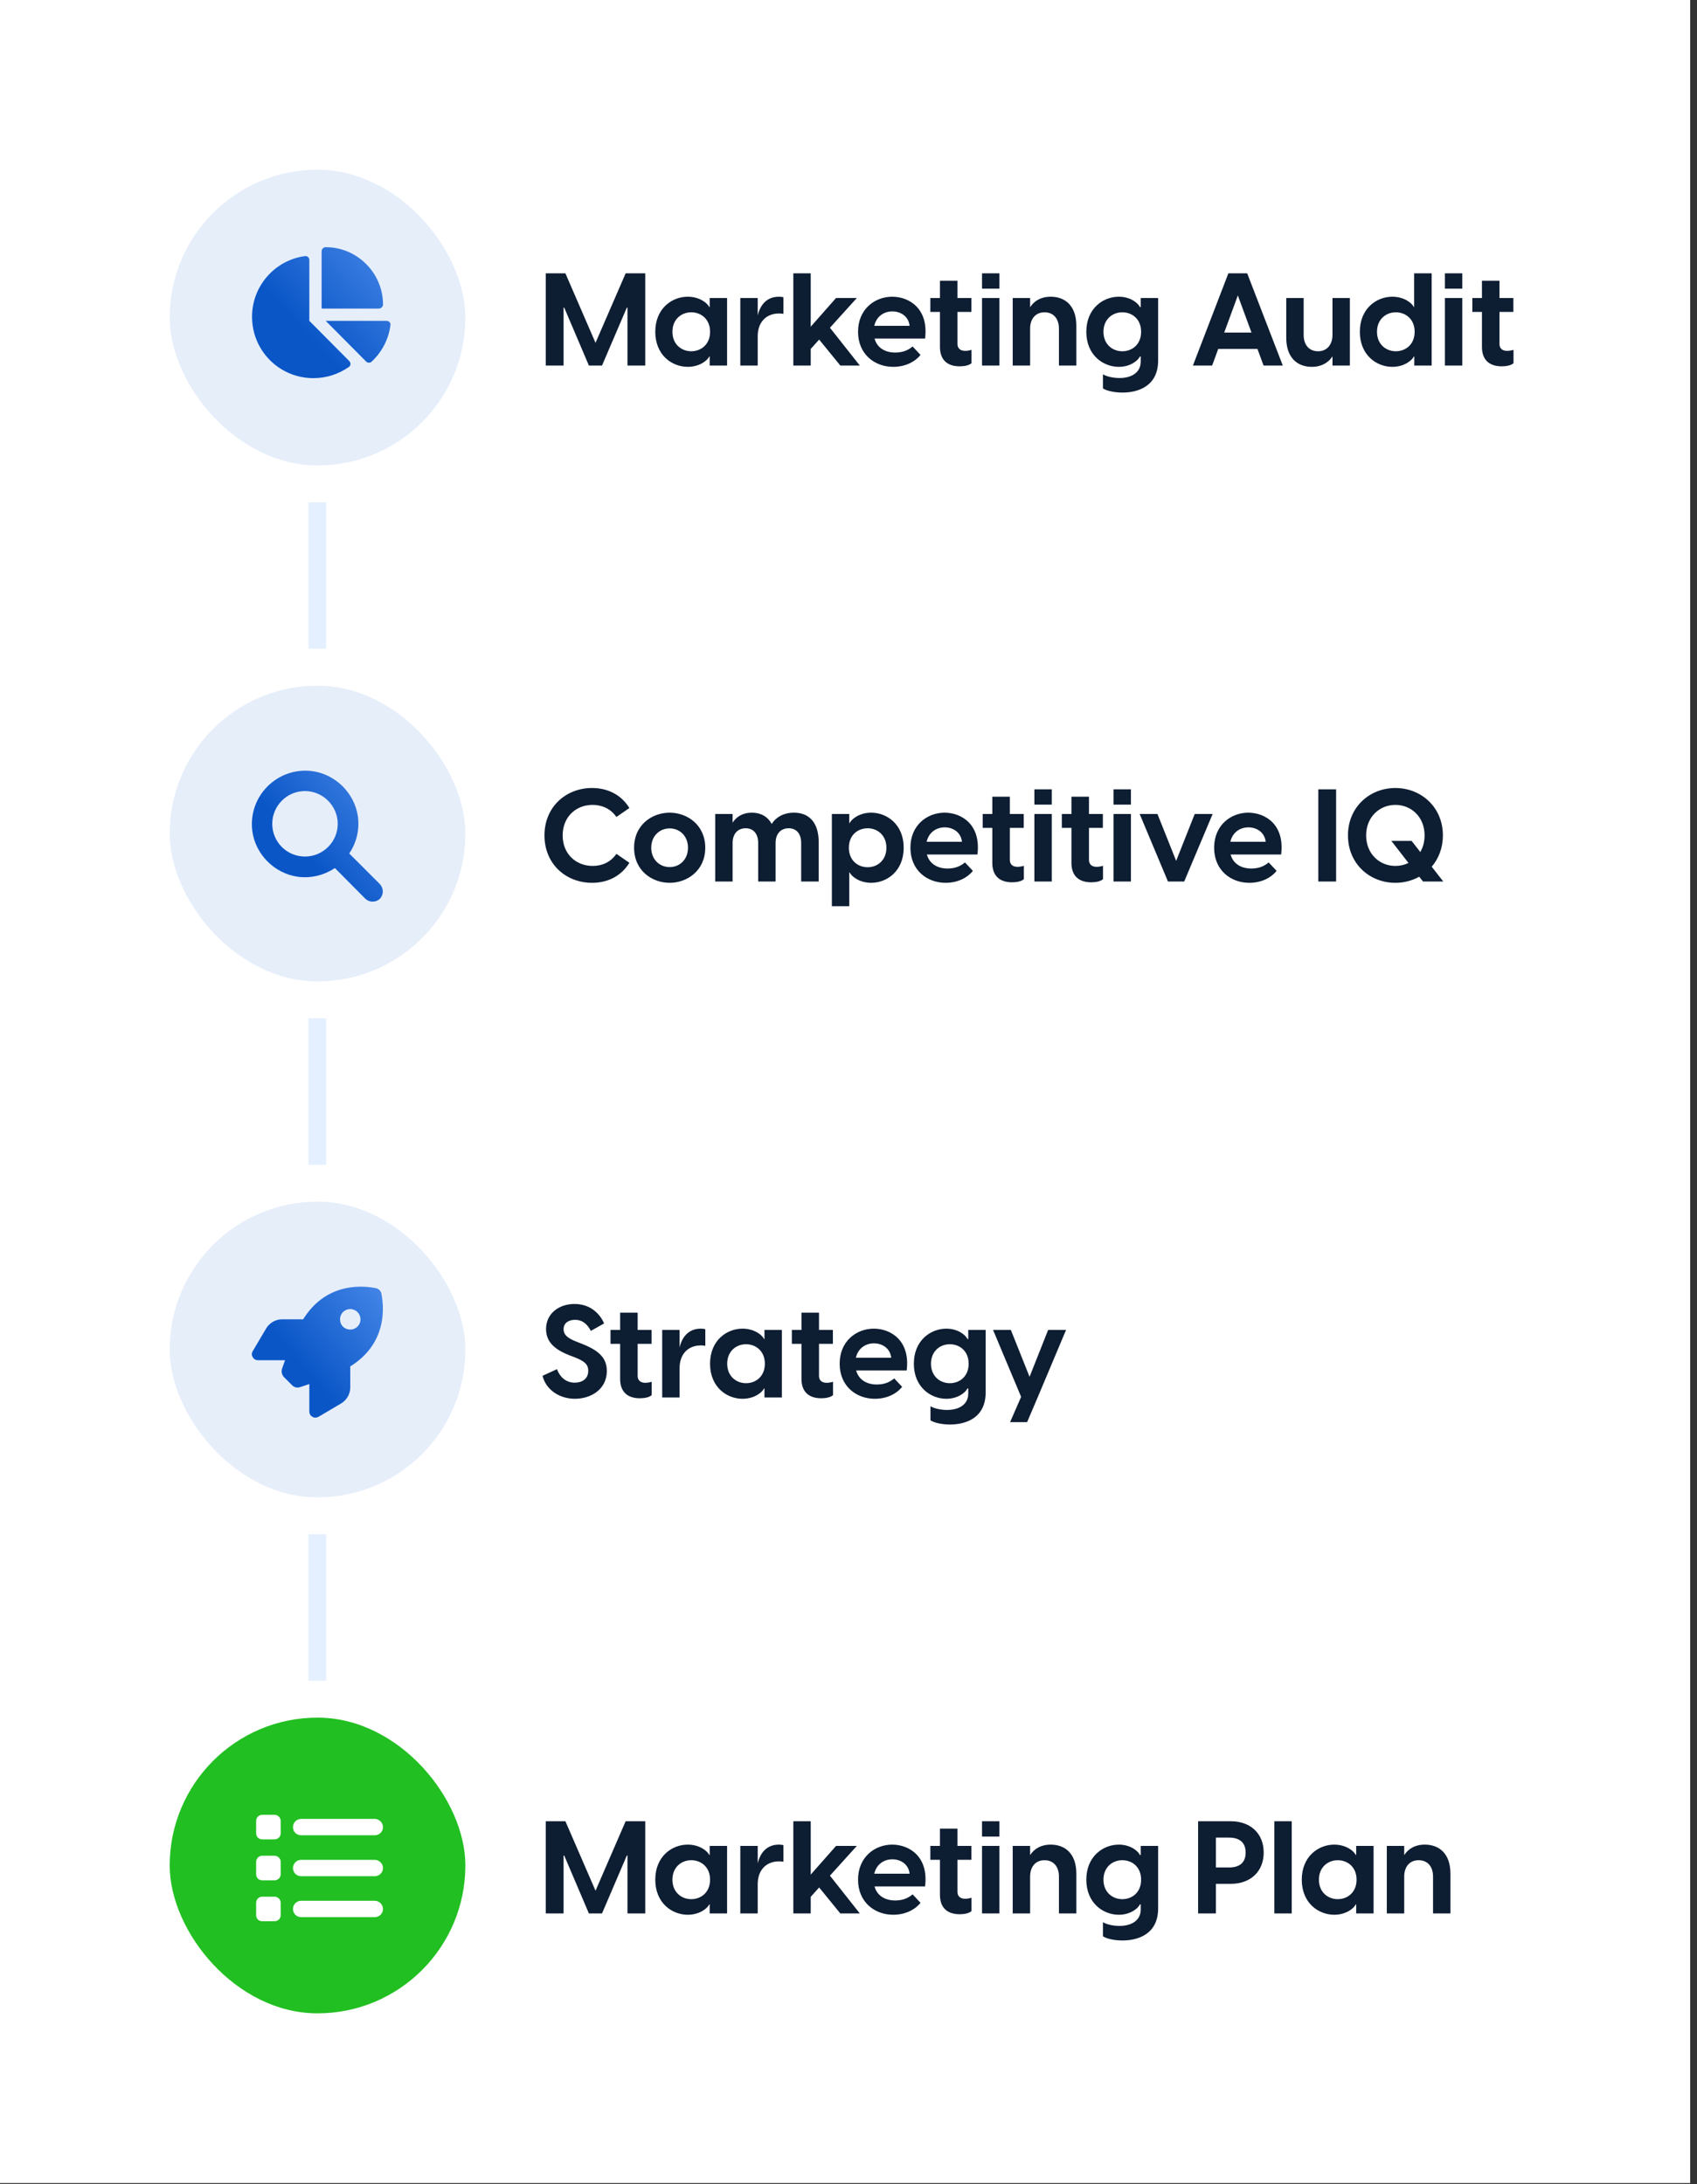
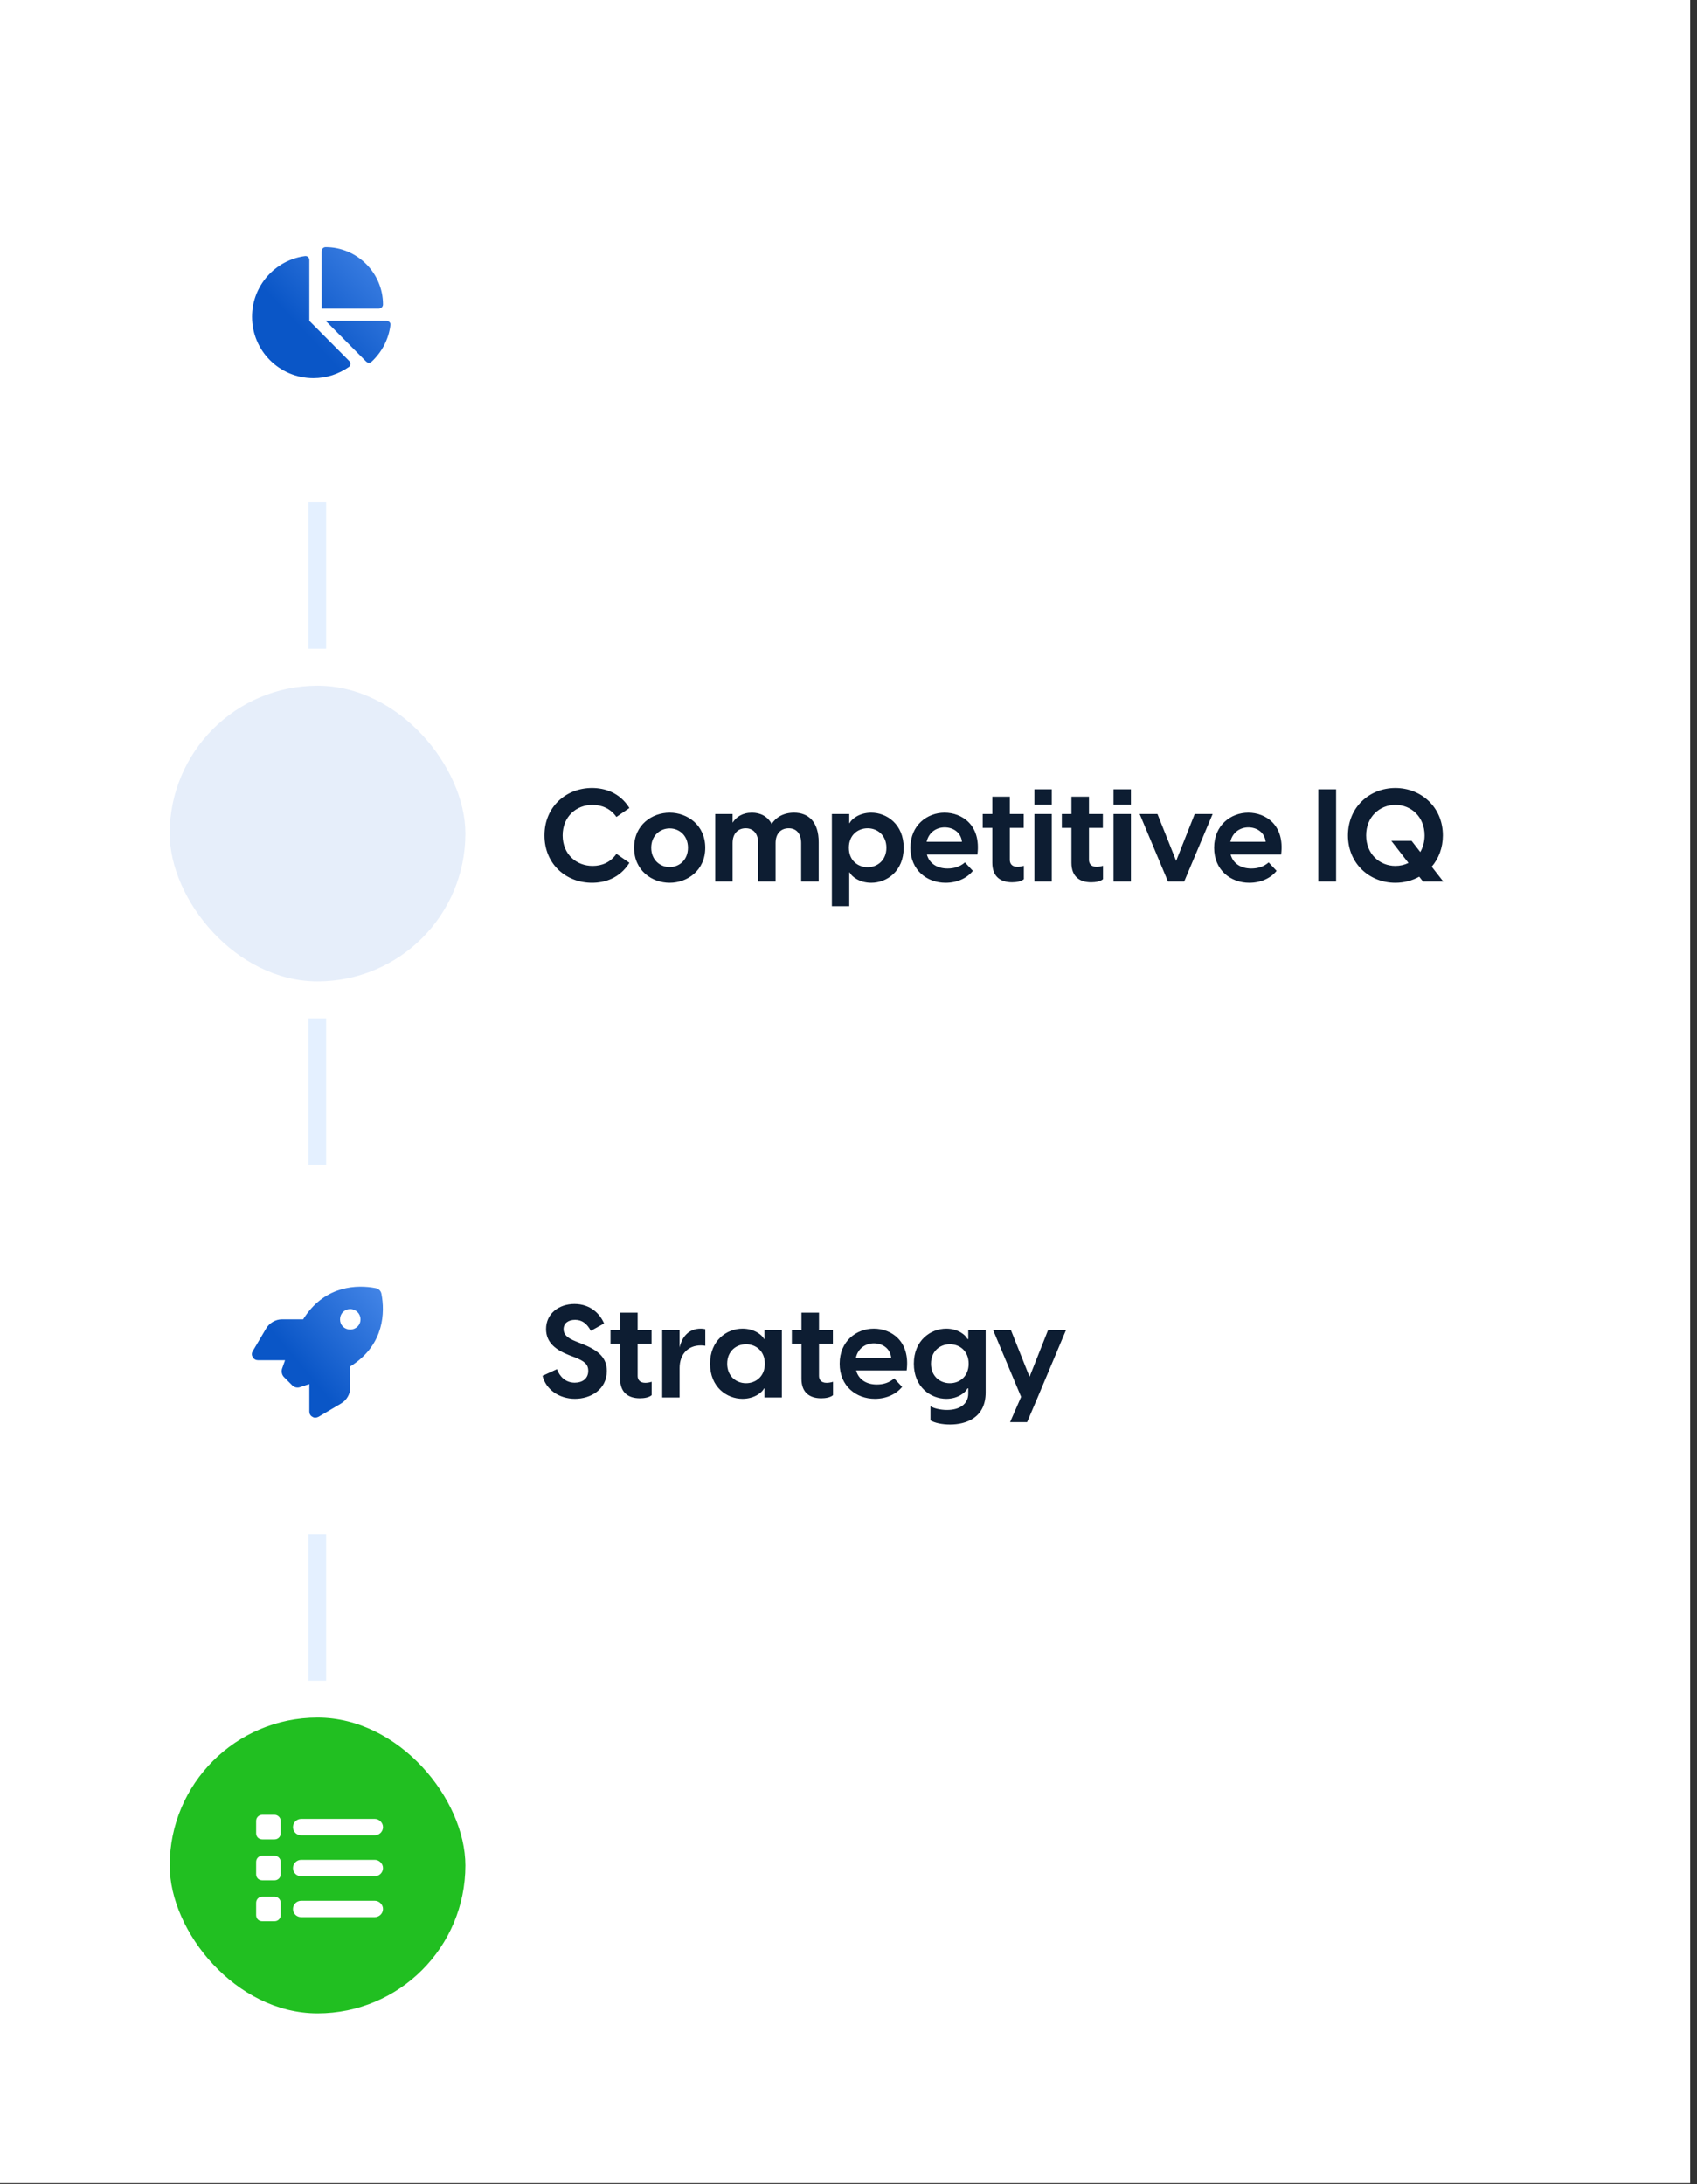
<svg xmlns="http://www.w3.org/2000/svg" xmlns:xlink="http://www.w3.org/1999/xlink" fill="none" height="296" viewBox="0 0 230 296" width="230">
  <rect x="0" y="0" width="230" height="296" fill="#333333" stroke="none" />
  <linearGradient id="a">
    <stop offset=".375" stop-color="#0a56c7" />
    <stop offset="1" stop-color="#4687e8" />
  </linearGradient>
  <linearGradient id="b" gradientUnits="userSpaceOnUse" x1="33.035" x2="52.707" xlink:href="#a" y1="51.027" y2="32.675" />
  <linearGradient id="c" gradientUnits="userSpaceOnUse" x1="34.035" x2="53.457" xlink:href="#a" y1="121.958" y2="105.651" />
  <linearGradient id="d" gradientUnits="userSpaceOnUse" x1="34.035" x2="53.457" xlink:href="#a" y1="191.88" y2="175.573" />
  <path d="m0 0h229.074v295.838h-229.074z" fill="#fff" />
-   <rect fill="#e6eefa" height="40.074" rx="20.037" width="40.074" x="23" y="23" />
  <path d="m43.59 34.085c0-.312.208-.589.555-.589 4.264 0 7.766 3.502 7.766 7.766 0 .312-.277.555-.589.555h-7.731zm-9.43 8.84c0-4.195 3.12-7.662 7.142-8.216.347-.069.624.208.624.52v8.251l5.408 5.443c.243.243.208.624-.035.797-1.387.971-3.051 1.525-4.819 1.525-4.611 0-8.32-3.709-8.32-8.32zm18.235.555c.312 0 .589.277.52.589-.243 1.941-1.179 3.675-2.565 4.957-.208.173-.52.173-.728-.035l-5.478-5.512z" fill="url(#b)" />
-   <path d="m73.972 49.537h2.411v-7.85h.088l3.344 7.85h1.778l3.362-7.85h.088v7.85h2.411v-12.496h-2.658l-4.083 9.416-4.083-9.416h-2.658zm19.24.176c1.637 0 2.693-.898 2.922-1.408h.053v1.232h2.358v-9.152h-2.358v1.232h-.053c-.229-.51-1.285-1.408-2.922-1.408-2.13 0-4.4 1.584-4.4 4.752s2.27 4.752 4.4 4.752zm.475-2.112c-1.32 0-2.552-.933-2.552-2.64s1.232-2.64 2.552-2.64 2.552.915 2.552 2.64-1.232 2.64-2.552 2.64zm11.878-7.392c-1.655 0-2.552 1.144-2.869 2.552v-2.376h-2.359v9.152h2.359v-3.995c0-1.83 1.109-3.062 2.886-3.062.211 0 .387.018.599.053v-2.253c-.212-.053-.405-.07-.616-.07zm8.328 9.328h2.64l-4.048-5.122 3.643-4.03h-2.816l-3.432 3.89v-7.234h-2.358v12.496h2.358v-2.253l1.144-1.267zm7.03-9.328c-2.341 0-4.629 1.672-4.629 4.752 0 3.045 2.253 4.752 4.77 4.752 1.619 0 2.939-.669 3.696-1.619l-1.074-1.144c-.668.581-1.46.827-2.358.827-1.373 0-2.464-.651-2.798-1.901h6.846c.51-4.03-2.13-5.667-4.453-5.667zm.018 1.989c1.109 0 2.2.651 2.341 1.954h-4.788c.3-1.32 1.356-1.954 2.447-1.954zm9.867 5.35c-.774 0-1.038-.458-1.038-.933v-4.347h1.883v-1.883h-1.883v-2.341h-2.376v2.341h-1.303v1.883h1.303v4.734c0 1.883 1.126 2.64 2.675 2.64.581 0 1.249-.106 1.601-.422v-1.813c-.334.106-.651.141-.862.141zm2.289-8.43h2.358v-2.077h-2.358zm0 10.419h2.358v-9.152h-2.358zm9.316-9.328c-1.373 0-2.288.616-2.798 1.426v-1.25h-2.359v9.152h2.359v-4.998c0-1.338.739-2.218 1.953-2.218 1.232 0 1.954.88 1.954 2.218v4.998h2.358v-5.386c0-2.781-1.584-3.942-3.467-3.942zm12.193.176v1.232h-.105c-.229-.51-1.25-1.408-2.869-1.408-2.112 0-4.4 1.584-4.4 4.752s2.288 4.752 4.4 4.752c1.619 0 2.64-.898 2.869-1.408h.105v.704c0 1.39-1.126 2.218-2.886 2.218-.898 0-1.813-.229-2.235-.51v1.918c.545.352 1.601.563 2.657.563 2.077 0 4.823-.845 4.823-4.347v-8.466zm-2.499 7.216c-1.32 0-2.552-.933-2.552-2.64s1.232-2.64 2.552-2.64c1.338 0 2.552.915 2.552 2.64s-1.214 2.64-2.552 2.64zm19.148 1.936h2.605l-4.823-12.496h-2.552l-4.805 12.496h2.605l.827-2.253h5.316zm-5.333-4.47 1.848-5.034 1.848 5.034zm14.673-4.682v4.998c0 1.338-.757 2.218-1.953 2.218-1.232 0-1.954-.88-1.954-2.218v-4.998h-2.358v5.386c0 2.781 1.584 3.942 3.449 3.942 1.373 0 2.306-.616 2.816-1.426v1.25h2.359v-9.152zm11.067-3.344v4.576h-.035c-.229-.51-1.285-1.408-2.922-1.408-2.129 0-4.4 1.584-4.4 4.752s2.271 4.752 4.4 4.752c1.637 0 2.693-.898 2.922-1.408h.053v1.232h2.358v-12.496zm-2.482 10.56c-1.32 0-2.552-.933-2.552-2.64s1.232-2.64 2.552-2.64 2.552.915 2.552 2.64-1.232 2.64-2.552 2.64zm6.651-8.483h2.359v-2.077h-2.359zm0 10.419h2.359v-9.152h-2.359zm8.436-1.989c-.774 0-1.038-.458-1.038-.933v-4.347h1.883v-1.883h-1.883v-2.341h-2.376v2.341h-1.302v1.883h1.302v4.734c0 1.883 1.126 2.64 2.675 2.64.581 0 1.25-.106 1.602-.422v-1.813c-.335.106-.651.141-.863.141z" fill="#0d1d32" />
  <path d="m43 68.074v19.847" stroke="#e4f0ff" stroke-width="2.4" />
  <rect fill="#e6eefa" height="40.074" rx="20.037" width="40.074" x="23" y="92.921" />
-   <path d="m51.494 119.819-4.16-4.16c.936-1.387 1.421-3.12 1.179-4.992-.451-3.189-3.051-5.755-6.206-6.171-4.715-.589-8.702 3.398-8.112 8.112.416 3.155 2.982 5.755 6.171 6.206 1.872.243 3.606-.243 5.027-1.179l4.125 4.16c.555.52 1.421.52 1.976 0 .52-.554.52-1.421 0-1.976zm-14.595-8.181c0-2.427 1.976-4.438 4.438-4.438 2.427 0 4.438 2.011 4.438 4.438 0 2.461-2.011 4.437-4.438 4.437-2.461 0-4.438-1.976-4.438-4.437z" fill="url(#c)" />
  <path d="m80.237 119.634c1.707 0 3.749-.598 5.069-2.71l-1.76-1.215c-.81 1.162-1.971 1.637-3.221 1.637-2.218 0-4.066-1.584-4.066-4.136 0-2.534 1.83-4.136 4.048-4.136 1.214 0 2.429.475 3.238 1.637l1.76-1.215c-1.32-2.112-3.362-2.71-5.069-2.71-3.502 0-6.442 2.534-6.442 6.424s2.922 6.424 6.442 6.424zm10.526 0c2.376 0 4.822-1.654 4.822-4.752s-2.446-4.752-4.822-4.752c-2.394 0-4.822 1.654-4.822 4.752s2.429 4.752 4.822 4.752zm0-2.13c-1.32 0-2.499-.985-2.499-2.622s1.179-2.622 2.499-2.622 2.482.985 2.482 2.622-1.162 2.622-2.482 2.622zm16.854-7.374c-1.496 0-2.5.686-3.028 1.531-.563-1.056-1.548-1.531-2.675-1.531-1.285 0-2.13.581-2.622 1.355v-1.179h-2.358v9.152h2.358v-5.21c0-1.302.739-2.006 1.777-2.006 1.004 0 1.69.704 1.69 2.006v5.21h2.358v-5.21c0-1.302.74-2.006 1.778-2.006 1.021 0 1.69.704 1.69 2.006v5.21h2.376v-5.315c0-2.799-1.408-4.013-3.344-4.013zm10.462 0c-1.637 0-2.693.898-2.922 1.408h-.053v-1.232h-2.358v12.496h2.358v-4.576h.053c.229.51 1.285 1.408 2.922 1.408 2.129 0 4.4-1.584 4.4-4.752s-2.271-4.752-4.4-4.752zm-.476 7.392c-1.337 0-2.552-.915-2.552-2.64s1.215-2.64 2.552-2.64c1.303 0 2.535.933 2.535 2.64s-1.232 2.64-2.535 2.64zm10.418-7.392c-2.341 0-4.629 1.672-4.629 4.752 0 3.045 2.253 4.752 4.769 4.752 1.62 0 2.94-.669 3.696-1.619l-1.073-1.144c-.669.581-1.461.827-2.359.827-1.372 0-2.464-.651-2.798-1.901h6.846c.511-4.03-2.129-5.667-4.452-5.667zm.017 1.989c1.109 0 2.2.651 2.341 1.953h-4.787c.299-1.32 1.355-1.953 2.446-1.953zm9.867 5.35c-.774 0-1.038-.457-1.038-.933v-4.347h1.883v-1.883h-1.883v-2.341h-2.376v2.341h-1.302v1.883h1.302v4.735c0 1.883 1.126 2.64 2.675 2.64.581 0 1.25-.106 1.602-.423v-1.813c-.335.106-.651.141-.863.141zm2.289-8.43h2.359v-2.077h-2.359zm0 10.419h2.359v-9.152h-2.359zm8.436-1.989c-.774 0-1.038-.457-1.038-.933v-4.347h1.883v-1.883h-1.883v-2.341h-2.376v2.341h-1.302v1.883h1.302v4.735c0 1.883 1.126 2.64 2.675 2.64.581 0 1.25-.106 1.602-.423v-1.813c-.335.106-.651.141-.863.141zm2.289-8.43h2.359v-2.077h-2.359zm0 10.419h2.359v-9.152h-2.359zm7.38 0h2.2l3.855-9.152h-2.429l-2.517 6.354-2.534-6.354h-2.411zm10.886-9.328c-2.341 0-4.629 1.672-4.629 4.752 0 3.045 2.253 4.752 4.769 4.752 1.62 0 2.94-.669 3.696-1.619l-1.073-1.144c-.669.581-1.461.827-2.359.827-1.372 0-2.464-.651-2.798-1.901h6.846c.511-4.03-2.129-5.667-4.452-5.667zm.017 1.989c1.109 0 2.2.651 2.341 1.953h-4.787c.299-1.32 1.355-1.953 2.446-1.953zm9.475 7.339h2.411v-12.496h-2.411zm16.936 0-1.566-2.006c.933-1.092 1.513-2.552 1.513-4.242 0-3.837-2.956-6.424-6.441-6.424s-6.424 2.587-6.424 6.424 2.939 6.424 6.424 6.424c1.179 0 2.288-.299 3.238-.827l.511.651zm-6.494-2.112c-2.13 0-3.96-1.619-3.96-4.136s1.83-4.136 3.96-4.136c2.147 0 3.96 1.619 3.96 4.136 0 .862-.211 1.619-.581 2.253l-1.179-1.514h-2.746l2.323 2.992c-.528.264-1.144.405-1.777.405z" fill="#0d1d32" />
  <path d="m43 137.995v19.848" stroke="#e4f0ff" stroke-width="2.4" />
-   <rect fill="#e6eefa" height="40.074" rx="20.037" width="40.074" x="23" y="162.843" />
  <path d="m39.568 187.696-1.075-1.075c-.277-.277-.381-.693-.277-1.109.104-.312.243-.694.416-1.179h-3.64c-.312 0-.589-.139-.728-.416-.173-.243-.173-.555 0-.832l1.803-3.051c.451-.763 1.283-1.248 2.149-1.248h2.877c.069-.139.139-.243.243-.381 2.843-4.195 7.072-4.334 9.568-3.848.416.069.728.381.797.797.485 2.496.347 6.726-3.848 9.568-.139.104-.277.174-.381.243v2.877c0 .867-.485 1.699-1.248 2.15l-3.051 1.803c-.277.138-.589.173-.832 0-.277-.139-.416-.416-.416-.728v-3.71c-.52.173-.936.312-1.248.416-.381.139-.832.035-1.109-.277zm7.904-7.523c.763 0 1.387-.59 1.387-1.387 0-.763-.624-1.387-1.387-1.387-.797 0-1.387.624-1.387 1.387 0 .797.589 1.387 1.387 1.387z" fill="url(#d)" />
  <path d="m77.932 189.556c2.094 0 4.312-1.232 4.312-3.767 0-1.777-1.091-2.763-3.274-3.643l-.845-.334c-1.373-.528-1.742-1.039-1.742-1.69 0-.827.669-1.267 1.566-1.267.915 0 1.602.493 2.13 1.496l1.795-1.003c-.563-1.32-1.866-2.64-4.013-2.64-2.112 0-3.854 1.302-3.854 3.397 0 1.9 1.408 2.851 3.115 3.537l.792.299c1.267.511 1.813.916 1.813 1.831 0 1.091-.845 1.601-1.83 1.601-1.267 0-2.059-.862-2.411-1.83l-1.954.898c.44 1.83 2.218 3.115 4.4 3.115zm9.529-2.165c-.774 0-1.038-.458-1.038-.933v-4.347h1.883v-1.883h-1.883v-2.341h-2.376v2.341h-1.302v1.883h1.302v4.734c0 1.884 1.126 2.64 2.675 2.64.581 0 1.25-.105 1.602-.422v-1.813c-.334.106-.651.141-.862.141zm7.516-7.339c-1.654 0-2.552 1.144-2.869 2.552v-2.376h-2.358v9.152h2.358v-3.995c0-1.831 1.109-3.063 2.886-3.063.211 0 .387.018.598.053v-2.253c-.211-.053-.405-.07-.616-.07zm5.66 9.504c1.636 0 2.692-.898 2.921-1.408h.053v1.232h2.358v-9.152h-2.358v1.232h-.053c-.229-.511-1.285-1.408-2.921-1.408-2.13 0-4.401 1.584-4.401 4.752s2.27 4.752 4.401 4.752zm.475-2.112c-1.32 0-2.552-.933-2.552-2.64s1.232-2.64 2.552-2.64c1.32 0 2.552.915 2.552 2.64s-1.232 2.64-2.552 2.64zm10.927-.053c-.774 0-1.038-.458-1.038-.933v-4.347h1.883v-1.883h-1.883v-2.341h-2.376v2.341h-1.303v1.883h1.303v4.734c0 1.884 1.126 2.64 2.675 2.64.581 0 1.25-.105 1.602-.422v-1.813c-.335.106-.652.141-.863.141zm6.392-7.339c-2.341 0-4.629 1.672-4.629 4.752 0 3.045 2.253 4.752 4.77 4.752 1.619 0 2.939-.669 3.696-1.619l-1.074-1.144c-.669.58-1.461.827-2.358.827-1.373 0-2.464-.651-2.799-1.901h6.847c.51-4.03-2.13-5.667-4.453-5.667zm.018 1.989c1.108 0 2.2.651 2.34 1.953h-4.787c.299-1.32 1.355-1.953 2.447-1.953zm12.782-1.813v1.232h-.105c-.229-.511-1.25-1.408-2.869-1.408-2.112 0-4.4 1.584-4.4 4.752s2.288 4.752 4.4 4.752c1.619 0 2.64-.898 2.869-1.408h.105v.704c0 1.39-1.126 2.217-2.886 2.217-.898 0-1.813-.228-2.235-.51v1.918c.545.352 1.601.564 2.657.564 2.077 0 4.823-.845 4.823-4.348v-8.465zm-2.499 7.216c-1.32 0-2.552-.933-2.552-2.64s1.232-2.64 2.552-2.64c1.338 0 2.552.915 2.552 2.64s-1.214 2.64-2.552 2.64zm13.325-7.216-2.517 6.353-2.534-6.353h-2.411l3.801 9.064-1.496 3.432h2.306l1.426-3.344 3.854-9.152z" fill="#0d1d32" />
  <path d="m43 207.917v19.847" stroke="#e4f0ff" stroke-width="2.4" />
  <rect fill="#21bf21" height="40.074" rx="20.037" width="40.074" x="23" y="232.764" />
  <path d="m37.211 245.934c.451 0 .832.381.832.832v1.664c0 .485-.381.832-.832.832h-1.664c-.485 0-.832-.347-.832-.832v-1.664c0-.451.347-.832.832-.832zm13.59.554c.589 0 1.109.52 1.109 1.11 0 .624-.52 1.109-1.109 1.109h-9.984c-.624 0-1.109-.485-1.109-1.109 0-.59.485-1.11 1.109-1.11zm0 5.547c.589 0 1.109.52 1.109 1.11 0 .624-.52 1.109-1.109 1.109h-9.984c-.624 0-1.109-.485-1.109-1.109 0-.59.485-1.11 1.109-1.11zm0 5.547c.589 0 1.109.52 1.109 1.109 0 .624-.52 1.11-1.109 1.11h-9.984c-.624 0-1.109-.486-1.109-1.11 0-.589.485-1.109 1.109-1.109zm-16.086-5.27c0-.45.347-.832.832-.832h1.664c.451 0 .832.382.832.832v1.665c0 .485-.381.832-.832.832h-1.664c-.485 0-.832-.347-.832-.832zm2.496 4.715c.451 0 .832.382.832.832v1.664c0 .486-.381.832-.832.832h-1.664c-.485 0-.832-.346-.832-.832v-1.664c0-.45.347-.832.832-.832z" fill="#fff" />
-   <path d="m73.972 259.301h2.411v-7.85h.088l3.344 7.85h1.778l3.362-7.85h.088v7.85h2.411v-12.496h-2.658l-4.083 9.416-4.083-9.416h-2.658zm19.24.176c1.637 0 2.693-.898 2.922-1.408h.053v1.232h2.358v-9.152h-2.358v1.232h-.053c-.229-.511-1.285-1.408-2.922-1.408-2.13 0-4.4 1.584-4.4 4.752s2.27 4.752 4.4 4.752zm.475-2.112c-1.32 0-2.552-.933-2.552-2.64s1.232-2.64 2.552-2.64 2.552.915 2.552 2.64-1.232 2.64-2.552 2.64zm11.878-7.392c-1.655 0-2.552 1.144-2.869 2.552v-2.376h-2.359v9.152h2.359v-3.995c0-1.831 1.109-3.063 2.886-3.063.211 0 .387.018.599.053v-2.253c-.212-.053-.405-.07-.616-.07zm8.328 9.328h2.64l-4.048-5.122 3.643-4.03h-2.816l-3.432 3.889v-7.233h-2.358v12.496h2.358v-2.253l1.144-1.267zm7.03-9.328c-2.341 0-4.629 1.672-4.629 4.752 0 3.045 2.253 4.752 4.77 4.752 1.619 0 2.939-.669 3.696-1.619l-1.074-1.144c-.668.58-1.46.827-2.358.827-1.373 0-2.464-.651-2.798-1.901h6.846c.51-4.03-2.13-5.667-4.453-5.667zm.018 1.989c1.109 0 2.2.651 2.341 1.953h-4.788c.3-1.32 1.356-1.953 2.447-1.953zm9.867 5.35c-.774 0-1.038-.458-1.038-.933v-4.347h1.883v-1.883h-1.883v-2.341h-2.376v2.341h-1.303v1.883h1.303v4.734c0 1.884 1.126 2.64 2.675 2.64.581 0 1.249-.105 1.601-.422v-1.813c-.334.106-.651.141-.862.141zm2.289-8.43h2.358v-2.077h-2.358zm0 10.419h2.358v-9.152h-2.358zm9.316-9.328c-1.373 0-2.288.616-2.798 1.425v-1.249h-2.359v9.152h2.359v-4.999c0-1.337.739-2.217 1.953-2.217 1.232 0 1.954.88 1.954 2.217v4.999h2.358v-5.386c0-2.781-1.584-3.942-3.467-3.942zm12.193.176v1.232h-.105c-.229-.511-1.25-1.408-2.869-1.408-2.112 0-4.4 1.584-4.4 4.752s2.288 4.752 4.4 4.752c1.619 0 2.64-.898 2.869-1.408h.105v.704c0 1.39-1.126 2.217-2.886 2.217-.898 0-1.813-.228-2.235-.51v1.918c.545.352 1.601.564 2.657.564 2.077 0 4.823-.845 4.823-4.348v-8.465zm-2.499 7.216c-1.32 0-2.552-.933-2.552-2.64s1.232-2.64 2.552-2.64c1.338 0 2.552.915 2.552 2.64s-1.214 2.64-2.552 2.64zm14.695-10.56h-4.418v12.496h2.412v-4.013h2.006c2.71 0 4.47-1.69 4.47-4.242s-1.76-4.241-4.47-4.241zm-.211 6.265h-1.795v-4.048h1.795c1.302 0 2.235.581 2.235 2.024 0 1.461-.933 2.024-2.235 2.024zm6.123 6.231h2.358v-12.496h-2.358zm8.119.176c1.637 0 2.693-.898 2.922-1.408h.053v1.232h2.358v-9.152h-2.358v1.232h-.053c-.229-.511-1.285-1.408-2.922-1.408-2.129 0-4.4 1.584-4.4 4.752s2.271 4.752 4.4 4.752zm.476-2.112c-1.32 0-2.552-.933-2.552-2.64s1.232-2.64 2.552-2.64 2.552.915 2.552 2.64-1.232 2.64-2.552 2.64zm11.807-7.392c-1.373 0-2.288.616-2.798 1.425v-1.249h-2.359v9.152h2.359v-4.999c0-1.337.739-2.217 1.953-2.217 1.232 0 1.954.88 1.954 2.217v4.999h2.358v-5.386c0-2.781-1.584-3.942-3.467-3.942z" fill="#0d1d32" />
</svg>